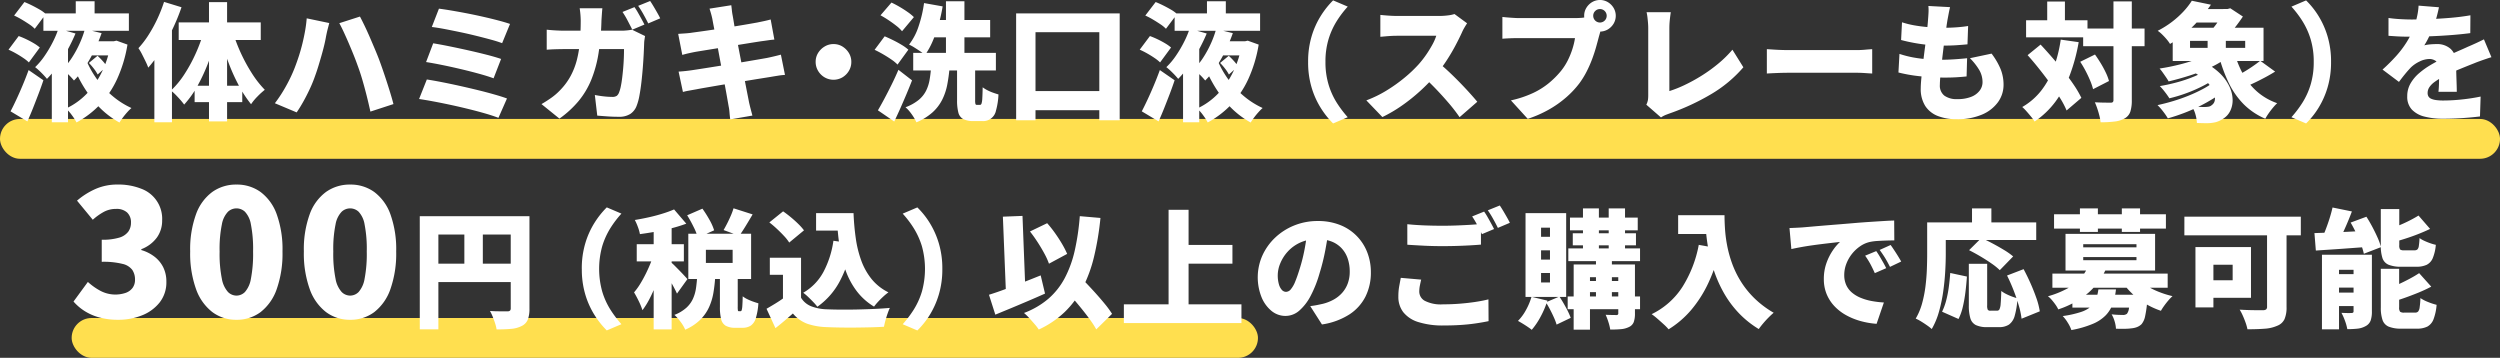
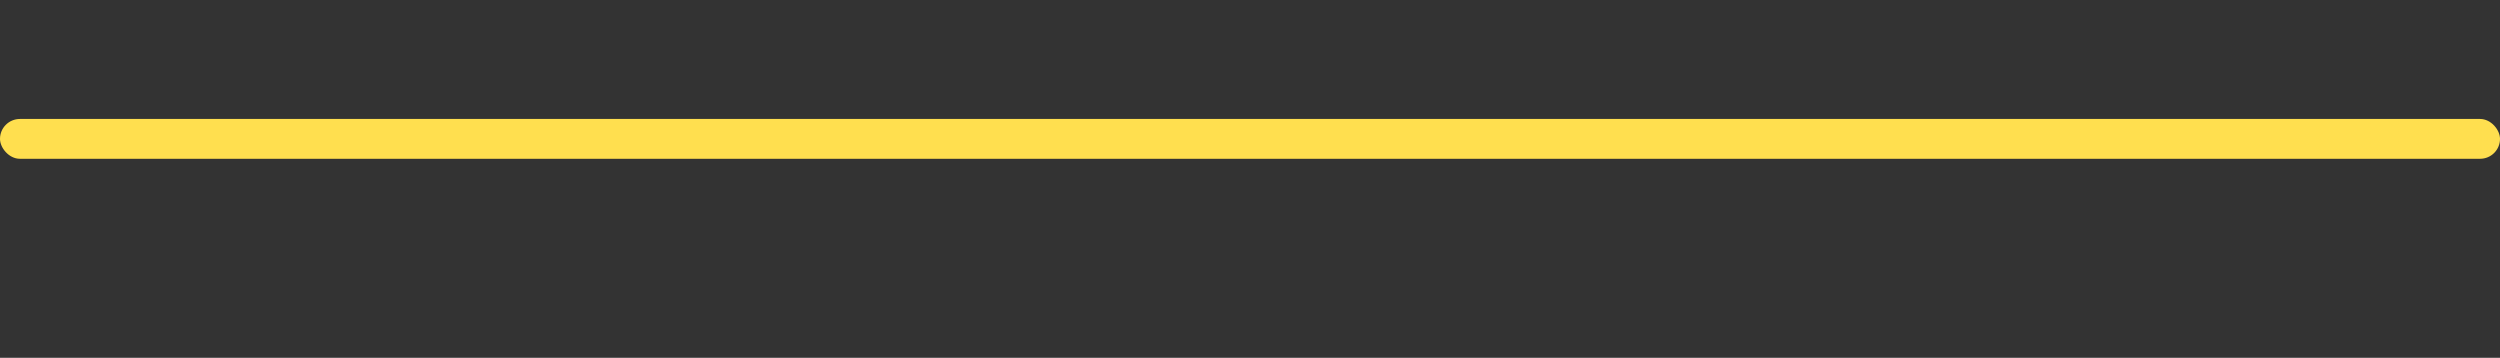
<svg xmlns="http://www.w3.org/2000/svg" width="628" height="89.884">
  <rect width="100%" height="100%" fill="#333333" stroke="none" />
  <rect width="628" height="10" fill="#ffdf4f" data-name="長方形 570" rx="5" transform="translate(0 29.884)" />
-   <rect width="298" height="10" fill="#ffdf4f" data-name="長方形 571" rx="5" transform="translate(18 79.884)" />
-   <path fill="#fff" d="m22.328 15.812 2.172-1.8a17 17 0 0 1 1.312 1.328 7.7 7.7 0 0 1 .992 1.328l-2.272 2.048a9.4 9.4 0 0 0-.944-1.456 15 15 0 0 0-1.26-1.448M10.9 3.36h21.476v4.384H10.9Zm11.328 7.008H28.6v3.552h-6.368ZM19.028.32h4.736v4.9h-4.732ZM14.676 7.2l4.292 1.212q-.832 1.984-1.968 4.08a42 42 0 0 1-2.448 3.984 24.3 24.3 0 0 1-2.752 3.336 20 20 0 0 0-1.408-1.536 16 16 0 0 0-1.568-1.408 17.8 17.8 0 0 0 2.416-2.88 30 30 0 0 0 2.032-3.44A24 24 0 0 0 14.68 7.2Zm6.656.1 4.192 1.024a41 41 0 0 1-1.792 4.3 36 36 0 0 1-2.352 4.16 20.8 20.8 0 0 1-2.8 3.44 17 17 0 0 0-1.376-1.488q-.864-.848-1.5-1.36a16 16 0 0 0 2.416-2.964 26.4 26.4 0 0 0 1.936-3.584 24.4 24.4 0 0 0 1.28-3.532Zm6.468 3.068h.768l.7-.16 2.752.992a34 34 0 0 1-2.576 8.592 23.8 23.8 0 0 1-4.32 6.464 23.5 23.5 0 0 1-5.9 4.5 14 14 0 0 0-1.184-1.844 10 10 0 0 0-1.472-1.648 17.4 17.4 0 0 0 5.216-3.712 21 21 0 0 0 3.84-5.536 25.7 25.7 0 0 0 2.176-6.88ZM3.544 3.904 6.136.512q.9.352 1.92.864t1.952 1.056a8.3 8.3 0 0 1 1.5 1.088l-2.78 3.712a8.2 8.2 0 0 0-1.392-1.136q-.88-.592-1.872-1.184a19 19 0 0 0-1.92-1.008M2.136 12.48l2.56-3.424a21 21 0 0 1 1.9.8q1.008.48 1.92 1.024a10 10 0 0 1 1.488 1.056L7.252 15.68a10 10 0 0 0-1.376-1.1q-.864-.592-1.856-1.152a20 20 0 0 0-1.884-.948m.512 15.488q.672-1.28 1.456-2.96t1.584-3.584q.8-1.9 1.5-3.824l3.712 2.56q-.576 1.728-1.248 3.488T8.3 27.136q-.688 1.728-1.424 3.36ZM21.72 15.232a24 24 0 0 0 2.72 4.78 23.2 23.2 0 0 0 3.86 4.132 20.6 20.6 0 0 0 4.72 2.992 12 12 0 0 0-1.06 1.056q-.576.64-1.088 1.328t-.864 1.264a22.3 22.3 0 0 1-6.928-6 34 34 0 0 1-4.784-8.5Zm-8.7-1.056 3.964-3.964.1.064V30.72h-4.068ZM41.212.476l4.384 1.344a51 51 0 0 1-2.256 5.5 56 56 0 0 1-2.88 5.3 30.7 30.7 0 0 1-3.22 4.372 14 14 0 0 0-.64-1.5q-.448-.928-.928-1.872a12 12 0 0 0-.9-1.52 23 23 0 0 0 2.512-3.28A35 35 0 0 0 39.5 4.8 37 37 0 0 0 41.208.48ZM38.78 9.66l4.416-4.416V30.72h-4.42ZM52.5.544h4.544v29.952H52.5Zm-7.612 5.088H65.5v4.416H44.888Zm4 15.9h11.968v4.128H48.888ZM58.52 8.16a42.7 42.7 0 0 0 4.816 10.352 25.6 25.6 0 0 0 3.184 4.048 18 18 0 0 0-1.82 1.652 13 13 0 0 0-1.632 1.968 30 30 0 0 1-3.136-4.816 48 48 0 0 1-2.64-5.92q-1.168-3.152-2.032-6.352Zm-7.3-.384 3.328.9a65 65 0 0 1-2.08 6.656 45.5 45.5 0 0 1-2.768 6.08 24.8 24.8 0 0 1-3.44 4.864 15 15 0 0 0-.976-1.216q-.592-.672-1.216-1.3a11 11 0 0 0-1.136-1.008 22 22 0 0 0 3.408-4.128 38.4 38.4 0 0 0 2.848-5.248 39 39 0 0 0 2.036-5.6Zm22.848 9.152q.544-1.408 1.024-2.9t.864-3.056q.384-1.568.672-3.168t.416-3.2l5.664 1.184q-.128.512-.32 1.232t-.336 1.392-.208 1.056q-.16.9-.448 2.08t-.656 2.464q-.368 1.28-.752 2.544t-.768 2.32a34 34 0 0 1-1.34 3.336q-.8 1.728-1.68 3.3t-1.68 2.72l-5.472-2.3a34.6 34.6 0 0 0 2.852-4.396 37 37 0 0 0 2.172-4.608Zm15.808-.352q-.448-1.28-1.04-2.752t-1.232-2.96-1.248-2.8-1.12-2.24L90.42 4.16q.512.96 1.168 2.32T92.9 9.36t1.264 2.96 1.024 2.528q.384 1.024.88 2.448t1.008 2.992.976 3.088.784 2.768l-5.792 1.888q-.448-2.048-.944-4.016t-1.04-3.84q-.54-1.872-1.18-3.6Zm20.384-14.4q1.28.16 3.088.464t3.872.7q2.064.4 4.112.864t3.808.928 2.976.88l-1.984 4.832q-1.088-.416-2.784-.88t-3.7-.96q-2-.5-4.048-.928t-3.9-.784q-1.856-.352-3.232-.512Zm-1.44 8.7q1.76.288 4.048.752t4.72 1.008 4.608 1.1 3.68 1.072l-1.888 4.864q-1.376-.512-3.488-1.1t-4.524-1.16q-2.416-.576-4.768-1.056t-4.176-.768Zm-1.6 9.088q1.664.256 3.792.672t4.432.928q2.3.512 4.528 1.056t4.148 1.092q1.92.544 3.232 1.024l-2.144 4.864q-1.312-.512-3.232-1.072t-4.176-1.116q-2.256-.56-4.56-1.056t-4.368-.88-3.6-.608Zm52.16-18.176a15 15 0 0 1 .88 1.392q.464.816.9 1.616t.72 1.376l-3.04 1.28q-.512-.992-1.168-2.256a21 21 0 0 0-1.3-2.192Zm3.936-1.536q.416.608.9 1.424t.928 1.6q.448.784.7 1.328l-3.008 1.28q-.48-.992-1.184-2.256a23 23 0 0 0-1.344-2.16Zm-12 1.824q-.064.576-.128 1.5t-.1 1.5a61 61 0 0 1-.752 8.4 30.5 30.5 0 0 1-1.836 6.636 20.6 20.6 0 0 1-3.184 5.3 25.4 25.4 0 0 1-4.784 4.384l-4.512-3.648q1.12-.64 2.384-1.52a15 15 0 0 0 2.352-2.032 16 16 0 0 0 2.608-3.552 18 18 0 0 0 1.552-4.016 28 28 0 0 0 .752-4.576q.208-2.448.208-5.264 0-.352-.032-.944t-.1-1.184q-.064-.592-.128-.976Zm10.72 6.976q-.064.384-.144.944a7 7 0 0 0-.08.816q-.032 1.088-.112 2.7t-.224 3.456q-.144 1.84-.352 3.664t-.5 3.376a13.5 13.5 0 0 1-.7 2.576 4.2 4.2 0 0 1-1.584 2.032 5.13 5.13 0 0 1-2.9.72q-1.472 0-2.88-.1t-2.528-.192l-.608-5.184q1.12.224 2.288.352a19 19 0 0 0 2.064.128 1.9 1.9 0 0 0 1.184-.288 2.04 2.04 0 0 0 .576-.9 8.6 8.6 0 0 0 .416-1.472q.192-.928.336-2.1t.256-2.448q.112-1.28.16-2.512t.048-2.288h-14.904q-.736 0-2.064.032t-2.448.128V7.456q1.12.128 2.368.192t2.144.064h14.24q.608 0 1.3-.064t1.36-.192Zm16.9-4.32q-.16-.736-.336-1.344t-.368-1.216l5.468-.86q.064.48.144 1.248a14 14 0 0 0 .208 1.376q.1.544.3 1.776t.528 2.944q.32 1.712.7 3.68t.768 3.984l.736 3.856q.352 1.84.64 3.3.288 1.456.448 2.288.16.7.384 1.568t.448 1.7l-5.568.96q-.128-.928-.192-1.792a11 11 0 0 0-.224-1.568l-.368-2.112q-.24-1.376-.576-3.168t-.72-3.776-.752-3.984-.7-3.76q-.336-1.76-.592-3.088t-.376-2.008Zm-8.576 3.78q.832-.064 1.616-.112t1.52-.144q.672-.1 1.952-.272t2.928-.416q1.648-.24 3.424-.512t3.44-.544 2.96-.5 2-.352q.8-.16 1.76-.368t1.632-.4l.928 5.056q-.608.032-1.584.176t-1.744.24q-.864.128-2.272.352l-3.1.5q-1.7.272-3.456.56t-3.344.544l-2.768.448q-1.184.192-1.728.288-.8.16-1.52.32t-1.616.416Zm.1 9.472q.672-.032 1.728-.144t1.856-.24q.864-.128 2.3-.352t3.232-.512l3.7-.592q1.9-.3 3.7-.608t3.28-.56q1.488-.256 2.384-.416.928-.192 1.872-.416t1.648-.416l1.024 5.088a16 16 0 0 0-1.712.192q-1.008.16-1.936.32-.992.16-2.512.4t-3.344.544q-1.824.3-3.728.608t-3.664.608l-3.152.544q-1.392.24-2.192.4-1.088.192-1.968.352a14 14 0 0 0-1.424.32Zm38.912-6.912a4.2 4.2 0 0 1 2.24.608 4.9 4.9 0 0 1 1.616 1.616 4.2 4.2 0 0 1 .624 2.256 4.3 4.3 0 0 1-.608 2.24 4.64 4.64 0 0 1-1.616 1.632 4.46 4.46 0 0 1-4.5 0 4.6 4.6 0 0 1-1.628-1.632 4.3 4.3 0 0 1-.608-2.24 4.2 4.2 0 0 1 .608-2.24 4.8 4.8 0 0 1 1.632-1.616 4.2 4.2 0 0 1 2.236-.624ZM229.4 13.28h20.768v4.416H229.4Zm3.744-8.256h15.584v4.352h-15.584Zm4.48-4.7h4.64v15.26h-4.64Zm-5.5.448 4.672.832a40 40 0 0 1-1.04 4.608 34 34 0 0 1-1.5 4.208 19 19 0 0 1-1.872 3.376 13 13 0 0 0-1.184-.88q-.736-.5-1.5-.976a11 11 0 0 0-1.344-.736 15 15 0 0 0 2.4-4.608A31.3 31.3 0 0 0 232.12.768Zm8.288 15.456h4.544v8.9a3.7 3.7 0 0 0 .08 1.008.35.35 0 0 0 .368.208h.768q.256 0 .384-.32a5 5 0 0 0 .192-1.264q.064-.944.1-2.832a7.5 7.5 0 0 0 1.152.72 11 11 0 0 0 1.472.64q.768.272 1.344.432a17.5 17.5 0 0 1-.624 4.048 3.27 3.27 0 0 1-3.536 2.64h-2.112a5.45 5.45 0 0 1-2.592-.5 2.56 2.56 0 0 1-1.216-1.648 12 12 0 0 1-.32-3.1Zm-6.528.864h4.64a41 41 0 0 1-.576 4.192 14.6 14.6 0 0 1-1.248 3.728 11 11 0 0 1-2.416 3.184 14.2 14.2 0 0 1-4.08 2.528 11 11 0 0 0-.7-1.3 14 14 0 0 0-.992-1.392 7.4 7.4 0 0 0-1.056-1.088 11.6 11.6 0 0 0 3.312-1.84 7.2 7.2 0 0 0 1.856-2.3 10 10 0 0 0 .88-2.7q.248-1.448.376-3.016Zm-12.7-13.248 2.752-3.2q.96.448 2.032 1.072t2.032 1.3a12 12 0 0 1 1.568 1.28l-2.976 3.552a8.8 8.8 0 0 0-1.424-1.36q-.912-.72-1.968-1.424t-2.024-1.224Zm-1.484 8.668 2.528-3.392q.992.416 2.128.976t2.16 1.184a11.3 11.3 0 0 1 1.664 1.2l-2.72 3.744a10 10 0 0 0-1.552-1.28q-.976-.672-2.08-1.312t-2.128-1.12m.832 15.2q.736-1.248 1.616-2.9t1.808-3.52q.928-1.872 1.728-3.76l3.424 2.656q-.672 1.728-1.408 3.472t-1.5 3.472q-.768 1.728-1.568 3.392Zm34.72-24.352h26.016v26.852h-5.12V8.096H260.12v22.116h-4.864Zm2.368 19.52h21.632v4.8h-21.628Zm48.868-7.068 2.176-1.792a17 17 0 0 1 1.312 1.328 7.7 7.7 0 0 1 .992 1.328L308.7 18.72a9.4 9.4 0 0 0-.944-1.456 15 15 0 0 0-1.268-1.452M295.064 3.36h21.472v4.384h-21.472Zm11.328 7.008h6.368v3.552h-6.368ZM303.192.32h4.736v4.9h-4.736ZM298.84 7.2l4.288 1.216q-.832 1.984-1.968 4.08a42 42 0 0 1-2.448 3.984 24.3 24.3 0 0 1-2.752 3.332 20 20 0 0 0-1.408-1.536 16 16 0 0 0-1.568-1.408 17.8 17.8 0 0 0 2.416-2.88 30 30 0 0 0 2.032-3.44A24 24 0 0 0 298.84 7.2m6.656.1 4.192 1.024a41 41 0 0 1-1.792 4.3 36 36 0 0 1-2.352 4.16 20.8 20.8 0 0 1-2.8 3.44 17 17 0 0 0-1.376-1.488q-.864-.848-1.5-1.36a16 16 0 0 0 2.416-2.96 26.4 26.4 0 0 0 1.936-3.584 24.4 24.4 0 0 0 1.28-3.536Zm6.464 3.072h.768l.7-.16 2.752.992a34 34 0 0 1-2.576 8.592 23.8 23.8 0 0 1-4.32 6.464 23.5 23.5 0 0 1-5.9 4.5 14 14 0 0 0-1.184-1.848 10 10 0 0 0-1.472-1.648 17.4 17.4 0 0 0 5.216-3.712 21 21 0 0 0 3.84-5.536 25.7 25.7 0 0 0 2.176-6.88ZM287.7 3.904l2.6-3.392q.9.352 1.92.864t1.952 1.056a8.3 8.3 0 0 1 1.5 1.088l-2.784 3.712a8.2 8.2 0 0 0-1.392-1.136q-.88-.592-1.872-1.184a19 19 0 0 0-1.924-1.008m-1.4 8.576 2.56-3.424a21 21 0 0 1 1.9.8q1.008.48 1.92 1.024a10 10 0 0 1 1.488 1.056l-2.752 3.744a10 10 0 0 0-1.376-1.1q-.864-.592-1.856-1.152a20 20 0 0 0-1.884-.948m.512 15.488q.672-1.28 1.456-2.96t1.584-3.584q.8-1.9 1.5-3.824l3.712 2.56q-.576 1.728-1.248 3.488t-1.36 3.488-1.424 3.36Zm19.068-12.736a24 24 0 0 0 2.72 4.78 23.2 23.2 0 0 0 3.856 4.128 20.6 20.6 0 0 0 4.72 2.992 12 12 0 0 0-1.056 1.056q-.576.64-1.088 1.328t-.864 1.264a22.3 22.3 0 0 1-6.928-6 34 34 0 0 1-4.784-8.5Zm-8.7-1.056 3.968-3.968.1.064V30.72h-4.064Zm31.42 1.376a22 22 0 0 1 .9-6.5 20.8 20.8 0 0 1 2.336-5.152 21.8 21.8 0 0 1 3.04-3.808l3.68 1.568a25.6 25.6 0 0 0-2.752 3.616 19 19 0 0 0-2.064 4.544 19.3 19.3 0 0 0-.784 5.728 19.4 19.4 0 0 0 .784 5.712 18.5 18.5 0 0 0 2.06 4.552 27.7 27.7 0 0 0 2.752 3.632l-3.68 1.568a21.8 21.8 0 0 1-3.04-3.808 20.8 20.8 0 0 1-2.336-5.152 22 22 0 0 1-.896-6.5m39.936-9.7q-.224.32-.64 1.024a11 11 0 0 0-.672 1.312q-.672 1.472-1.648 3.312t-2.208 3.728a36 36 0 0 1-2.64 3.552 48 48 0 0 1-3.984 4.08 45 45 0 0 1-4.608 3.68 35.5 35.5 0 0 1-4.88 2.864l-4.032-4.192a29 29 0 0 0 5.056-2.464 38.4 38.4 0 0 0 4.544-3.232 33 33 0 0 0 3.488-3.3 25 25 0 0 0 1.936-2.464 29 29 0 0 0 1.552-2.512 12.7 12.7 0 0 0 .992-2.256h-9.952q-.7 0-1.488.048t-1.472.112q-.688.064-1.136.1v-5.5q.576.064 1.36.128t1.536.1q.752.032 1.2.032h10.688a16.5 16.5 0 0 0 2.256-.144 8.6 8.6 0 0 0 1.584-.336Zm-7.392 9.728q1.216.96 2.624 2.272t2.8 2.736 2.576 2.736 1.952 2.24l-4.448 3.872a42 42 0 0 0-2.672-3.472q-1.488-1.744-3.136-3.472t-3.376-3.3Zm39.072-11.616a1.693 1.693 0 1 0 .5-1.2 1.64 1.64 0 0 0-.5 1.204Zm-2.272 0a3.75 3.75 0 0 1 .544-1.984 4.2 4.2 0 0 1 1.44-1.44 3.89 3.89 0 0 1 3.968 0 4.2 4.2 0 0 1 1.44 1.44 3.89 3.89 0 0 1 0 3.968 4.2 4.2 0 0 1-1.44 1.44 3.89 3.89 0 0 1-3.968 0 4.2 4.2 0 0 1-1.44-1.44 3.75 3.75 0 0 1-.544-1.98Zm4.512 2.752a7 7 0 0 0-.464 1.264q-.208.752-.368 1.3-.288 1.12-.688 2.544t-.976 2.976a30 30 0 0 1-1.36 3.1 21.5 21.5 0 0 1-1.808 2.96 23.6 23.6 0 0 1-3.408 3.632A26.3 26.3 0 0 1 389 27.568a29.4 29.4 0 0 1-5.232 2.288l-4.224-4.64a26.6 26.6 0 0 0 5.568-1.856 19 19 0 0 0 4.032-2.544 22.5 22.5 0 0 0 2.976-2.992 15 15 0 0 0 1.728-2.7A20 20 0 0 0 395 12.272a18 18 0 0 0 .64-2.7h-14.08q-1.184 0-2.352.048t-1.808.112V4.256q.512.064 1.28.128t1.568.112 1.312.048h14.112q.544 0 1.376-.048a8 8 0 0 0 1.568-.24Zm11.1 19.584a4.3 4.3 0 0 0 .416-1.248 9 9 0 0 0 .064-1.12V7.104q0-.7-.064-1.44t-.144-1.408a10 10 0 0 0-.208-1.184h6.08q-.16 1.088-.256 2.032a20 20 0 0 0-.1 2V22.88a29.5 29.5 0 0 0 3.856-1.536 42 42 0 0 0 4.272-2.352 38 38 0 0 0 4.16-3.008 28.3 28.3 0 0 0 3.552-3.5l2.752 4.416a32.3 32.3 0 0 1-8.2 6.812 57.7 57.7 0 0 1-10.288 4.768q-.352.128-.944.352a6.4 6.4 0 0 0-1.264.672Zm30.276-13.948q.64.032 1.648.1t2.064.1 1.824.032h16.992q1.088 0 2.16-.1t1.776-.128v6.112q-.608-.032-1.776-.112t-2.16-.08h-16.992q-1.376 0-2.96.064t-2.576.128Zm46.016-10.56q-.224.992-.368 1.76t-.272 1.44q-.1.576-.272 1.776t-.4 2.784q-.224 1.584-.432 3.312t-.4 3.376-.3 2.992-.112 2.112a3.19 3.19 0 0 0 1.12 2.672 5.2 5.2 0 0 0 3.264.88 9.1 9.1 0 0 0 3.536-.592 4.83 4.83 0 0 0 2.1-1.568 3.5 3.5 0 0 0 .7-2.1 6.04 6.04 0 0 0-.848-3.088 14.6 14.6 0 0 0-2.32-2.928l5.44-1.152a17.6 17.6 0 0 1 2.288 3.936 10.5 10.5 0 0 1 .72 3.872 7.4 7.4 0 0 1-1.408 4.4 9.5 9.5 0 0 1-4.032 3.12 15.7 15.7 0 0 1-6.336 1.152 12.7 12.7 0 0 1-4.752-.816 6.6 6.6 0 0 1-3.152-2.528 7.96 7.96 0 0 1-1.12-4.432q0-.96.16-2.608t.4-3.648.512-4.08.48-3.952.3-3.216q.1-1.28.112-1.92a10 10 0 0 0-.048-1.248ZM477.784 5.6a22 22 0 0 0 3.184.784q1.744.3 3.6.448t3.584.144q1.888 0 3.52-.128t2.72-.32l-.16 4.608q-1.376.128-2.784.224t-3.456.1q-1.728 0-3.552-.176t-3.584-.5q-1.76-.32-3.3-.736Zm-.64 7.936a25.4 25.4 0 0 0 3.648.928 33 33 0 0 0 3.6.432q1.776.112 3.472.112 1.376 0 3.088-.112t3.184-.272l-.128 4.576q-1.184.128-2.528.208t-2.784.08a58 58 0 0 1-6.576-.352 37.5 37.5 0 0 1-5.232-.928Zm46.144-6.368h15.424v4.444h-15.424Zm-14.336-2.08h15.424v4.288h-15.424ZM530.9.352h4.608V25.12a9.3 9.3 0 0 1-.368 2.928 3.07 3.07 0 0 1-1.392 1.68 6.6 6.6 0 0 1-2.56.8 29 29 0 0 1-3.52.192 11 11 0 0 0-.288-1.6q-.224-.9-.528-1.808a17 17 0 0 0-.624-1.616q1.248.064 2.384.08t1.552.016a.87.87 0 0 0 .576-.144.75.75 0 0 0 .16-.56Zm-8.352 15.168 3.712-1.824q.736 1.024 1.456 2.208a25 25 0 0 1 1.264 2.336 12.6 12.6 0 0 1 .8 2.112l-4 2.048a15 15 0 0 0-.72-2.128q-.5-1.2-1.152-2.448a26 26 0 0 0-1.356-2.304Zm-13.216-1.664 3.264-2.656q1.408 1.5 2.912 3.232t2.928 3.5q1.428 1.78 2.564 3.48a26 26 0 0 1 1.84 3.168l-3.712 3.168a22 22 0 0 0-1.7-3.216q-1.088-1.744-2.432-3.6t-2.8-3.68q-1.452-1.828-2.86-3.396ZM514.26.384h4.448v7.36h-4.448Zm3.392 9.568 4.512.64a45 45 0 0 1-2.24 8.3 27.5 27.5 0 0 1-3.616 6.672 21.4 21.4 0 0 1-5.216 4.96 10.5 10.5 0 0 0-.848-1.168q-.56-.688-1.168-1.376a12 12 0 0 0-1.088-1.1 16.5 16.5 0 0 0 4.752-4.1 21 21 0 0 0 3.136-5.7 35.3 35.3 0 0 0 1.78-7.128Zm32.736 7.84 3.072-2.24a15.8 15.8 0 0 1 4.208 2.9 11.3 11.3 0 0 1 2.384 3.328 8.2 8.2 0 0 1 .784 3.28 6.1 6.1 0 0 1-.608 2.816 4.7 4.7 0 0 1-1.776 1.952 6.5 6.5 0 0 1-1.856.864 9.7 9.7 0 0 1-2.144.256q-.608 0-1.264-.016t-1.328-.048a9.2 9.2 0 0 0-.352-2.1 6.9 6.9 0 0 0-.928-2.064q.832.1 1.664.128t1.44.032a7 7 0 0 0 1.072-.08 1.6 1.6 0 0 0 .848-.4 1.82 1.82 0 0 0 .768-1.312 3.94 3.94 0 0 0-.352-2.16 8 8 0 0 0-1.872-2.56 15.8 15.8 0 0 0-3.756-2.576Zm3.68-.128 3.04 1.5a19.4 19.4 0 0 1-3.472 2.288 36 36 0 0 1-4.272 1.9 37 37 0 0 1-4.416 1.344 19 19 0 0 0-1.12-1.584 16 16 0 0 0-1.28-1.488q2.112-.352 4.3-.944a34 34 0 0 0 4.1-1.376 15.8 15.8 0 0 0 3.124-1.64Zm2.048 2.912 3.232 1.7a24.4 24.4 0 0 1-3.12 2.32 42 42 0 0 1-3.7 2.08 43 43 0 0 1-3.984 1.744q-2.032.768-3.984 1.312a15 15 0 0 0-1.184-1.728 14 14 0 0 0-1.408-1.6q1.952-.416 3.968-1.024t3.9-1.376a37 37 0 0 0 3.5-1.632 18 18 0 0 0 2.784-1.796ZM551 2.272h9.376v3.392H551Zm5.184 10.432 3.424 1.6a21 21 0 0 1-4.288 2.608 44 44 0 0 1-5.232 2.048q-2.736.88-5.328 1.488a12 12 0 0 0-.64-1.024q-.416-.608-.848-1.216a10 10 0 0 0-.784-.992 52 52 0 0 0 5.136-1.04 41 41 0 0 0 4.832-1.536 17 17 0 0 0 3.728-1.936m5.184.768a23.4 23.4 0 0 0 2.192 5.328 16.3 16.3 0 0 0 3.488 4.272 15.3 15.3 0 0 0 4.976 2.848 13 13 0 0 0-1.056 1.136q-.576.688-1.088 1.424a13 13 0 0 0-.832 1.344 17.2 17.2 0 0 1-5.392-3.6 19.7 19.7 0 0 1-3.712-5.232 36.5 36.5 0 0 1-2.48-6.688Zm6.4 1.792 3.744 2.72q-1.184.736-2.464 1.424t-2.512 1.28-2.288 1.04l-2.944-2.4q1.024-.48 2.208-1.168t2.3-1.456q1.124-.768 1.956-1.44m-17.632-4.992v1.76h13.856v-1.76Zm-4.352-3.3H568.6v8.352h-22.816Zm4.8-6.784 4.8.992A37.4 37.4 0 0 1 551 6.48a30.8 30.8 0 0 1-5.888 4.56 8.6 8.6 0 0 0-.864-1.184q-.544-.64-1.136-1.216a6.8 6.8 0 0 0-1.1-.9 24 24 0 0 0 3.68-2.32 23 23 0 0 0 2.864-2.608 18 18 0 0 0 2.028-2.62Zm3.968 8.608h4.576v5.344h-4.576Zm3.936-6.528h1.056l.7-.192 3.168 2.08q-.608.928-1.44 2.032t-1.728 2.128q-.9 1.024-1.7 1.792-.64-.512-1.616-1.152T555.216 7.9a17 17 0 0 0 1.3-1.552 21 21 0 0 0 1.184-1.76 12 12 0 0 0 .784-1.488Zm27.072 13.284a22 22 0 0 1-.9 6.5 21.2 21.2 0 0 1-2.32 5.152 20.5 20.5 0 0 1-3.056 3.808l-3.68-1.568a27.7 27.7 0 0 0 2.756-3.632 18.5 18.5 0 0 0 2.064-4.544 19.4 19.4 0 0 0 .784-5.712 19.3 19.3 0 0 0-.784-5.728 18.8 18.8 0 0 0-2.064-4.544 25.6 25.6 0 0 0-2.752-3.616L579.288.1a20.5 20.5 0 0 1 3.056 3.808 21.2 21.2 0 0 1 2.32 5.152 22 22 0 0 1 .896 6.492m27.1-13.728q-.16.864-.528 2.272a29 29 0 0 1-1.072 3.2q-.448 1.024-.992 2.144a18 18 0 0 1-1.088 1.952 6 6 0 0 1 .9-.176q.576-.08 1.2-.112t1.072-.032a5.03 5.03 0 0 1 3.456 1.216 4.57 4.57 0 0 1 1.376 3.616q0 .672.016 1.584t.048 1.9l.064 1.952q.032.96.032 1.728h-4.608q.064-.512.1-1.184t.048-1.44l.032-1.5q.016-.732.016-1.408a2.5 2.5 0 0 0-.784-2.16 2.8 2.8 0 0 0-1.648-.56 5.74 5.74 0 0 0-2.544.656 8.1 8.1 0 0 0-2.16 1.488q-.7.736-1.424 1.616t-1.552 2l-4.128-3.1a45 45 0 0 0 3.44-3.424 25 25 0 0 0 2.64-3.5 21 21 0 0 0 1.856-3.792 23 23 0 0 0 .752-2.672 16.4 16.4 0 0 0 .368-2.672Zm-12.668 2.688q1.216.192 2.848.288t2.912.1q2.08 0 4.624-.1t5.184-.32q2.64-.224 5.008-.64l-.032 4.48q-1.7.224-3.712.4t-4.1.288q-2.08.112-3.952.16t-3.28.048q-.64 0-1.6-.016t-1.984-.08-1.92-.128Zm25.856 9.856q-.544.16-1.344.432t-1.6.56-1.408.544q-1.472.576-3.5 1.408t-4.24 1.952a15 15 0 0 0-2.24 1.36 5.2 5.2 0 0 0-1.28 1.312 2.6 2.6 0 0 0-.416 1.424 1.67 1.67 0 0 0 .208.864 1.5 1.5 0 0 0 .672.576 4.3 4.3 0 0 0 1.232.336 13.4 13.4 0 0 0 1.888.112 44 44 0 0 0 4.672-.272 46 46 0 0 0 4.64-.72l-.16 4.992q-.96.128-2.544.272t-3.344.224-3.36.08a18.6 18.6 0 0 1-4.656-.528 6.56 6.56 0 0 1-3.2-1.76 4.66 4.66 0 0 1-1.168-3.344 6.35 6.35 0 0 1 .816-3.216 9.9 9.9 0 0 1 2.128-2.56 19.7 19.7 0 0 1 2.848-2.048q1.536-.912 2.976-1.616 1.472-.768 2.56-1.264t2.016-.9q.928-.4 1.824-.816 1.056-.448 2.064-.912t2.032-.976ZM29.69 80.328a17.8 17.8 0 0 1-4.69-.572 13.6 13.6 0 0 1-3.718-1.606 12.8 12.8 0 0 1-2.816-2.4l3.608-4.928a15.4 15.4 0 0 0 3.212 2.266 8.06 8.06 0 0 0 6.27.484A3.7 3.7 0 0 0 33.3 72.32a3.4 3.4 0 0 0 .616-2.068 4.33 4.33 0 0 0-.66-2.42 4.22 4.22 0 0 0-2.464-1.54 19.8 19.8 0 0 0-5.236-.528V60.22a14.5 14.5 0 0 0 4.4-.528 4.34 4.34 0 0 0 2.266-1.5 3.8 3.8 0 0 0 .678-2.24 3.35 3.35 0 0 0-.968-2.574 3.92 3.92 0 0 0-2.772-.9 6.4 6.4 0 0 0-2.992.7 14.4 14.4 0 0 0-2.86 2.024l-3.96-4.8a18.8 18.8 0 0 1 4.776-2.99 13.6 13.6 0 0 1 5.39-1.056 15.6 15.6 0 0 1 5.918 1.034 8.04 8.04 0 0 1 5.3 7.986 7.25 7.25 0 0 1-1.32 4.29 8.6 8.6 0 0 1-3.912 2.93v.22a10 10 0 0 1 3.234 1.606 7.7 7.7 0 0 1 2.244 2.662 8 8 0 0 1 .814 3.7 8.13 8.13 0 0 1-1.672 5.17 10.55 10.55 0 0 1-4.42 3.252 15.8 15.8 0 0 1-6.01 1.122m29.7 0a9.9 9.9 0 0 1-6.05-1.936 12.53 12.53 0 0 1-4.092-5.764 26.5 26.5 0 0 1-1.474-9.46 25.8 25.8 0 0 1 1.474-9.372 11.97 11.97 0 0 1 4.092-5.584 10.23 10.23 0 0 1 6.05-1.848 10.1 10.1 0 0 1 6.072 1.87 12.05 12.05 0 0 1 4.048 5.588 25.9 25.9 0 0 1 1.452 9.35 26.8 26.8 0 0 1-1.452 9.46 12.46 12.46 0 0 1-4.048 5.764 9.88 9.88 0 0 1-6.072 1.932m0-6.072a3.02 3.02 0 0 0 2.134-.9 6.66 6.66 0 0 0 1.5-3.3 32.8 32.8 0 0 0 .55-6.886 31.8 31.8 0 0 0-.55-6.82 6.1 6.1 0 0 0-1.5-3.168 3.114 3.114 0 0 0-4.246 0 6.1 6.1 0 0 0-1.54 3.168 30.6 30.6 0 0 0-.572 6.82 31.5 31.5 0 0 0 .572 6.886 6.64 6.64 0 0 0 1.54 3.3 3.04 3.04 0 0 0 2.112.9m28.556 6.072a9.9 9.9 0 0 1-6.05-1.936 12.53 12.53 0 0 1-4.092-5.764 26.5 26.5 0 0 1-1.474-9.46 25.8 25.8 0 0 1 1.474-9.372 11.97 11.97 0 0 1 4.096-5.584 10.23 10.23 0 0 1 6.05-1.848 10.1 10.1 0 0 1 6.072 1.87 12.05 12.05 0 0 1 4.048 5.588 25.9 25.9 0 0 1 1.452 9.35 26.8 26.8 0 0 1-1.452 9.46 12.46 12.46 0 0 1-4.048 5.764 9.88 9.88 0 0 1-6.076 1.932m0-6.072a3.02 3.02 0 0 0 2.134-.9 6.66 6.66 0 0 0 1.5-3.3 32.8 32.8 0 0 0 .55-6.886 31.8 31.8 0 0 0-.55-6.82 6.1 6.1 0 0 0-1.5-3.168 3.114 3.114 0 0 0-4.246 0 6.1 6.1 0 0 0-1.54 3.168 30.6 30.6 0 0 0-.572 6.82 31.5 31.5 0 0 0 .572 6.886 6.64 6.64 0 0 0 1.54 3.3 3.04 3.04 0 0 0 2.112.9m17.5-19.952h25.12v4.608h-20.444V82.72h-4.672Zm22.848 0H133v23.2a7.6 7.6 0 0 1-.416 2.784 3.1 3.1 0 0 1-1.536 1.6 7 7 0 0 1-2.624.72q-1.536.144-3.68.144a9.4 9.4 0 0 0-.368-1.52q-.272-.848-.608-1.68a11.4 11.4 0 0 0-.688-1.44q.832.064 1.728.08t1.632.016h1.024a.94.94 0 0 0 .64-.176.77.77 0 0 0 .192-.592Zm-20.32 11.936H130.6v4.608h-22.622Zm8.672-9.376h4.64v11.68h-4.64Zm29.5 10.688a22 22 0 0 1 .9-6.5 20.8 20.8 0 0 1 2.336-5.152 21.8 21.8 0 0 1 3.04-3.808l3.68 1.568a25.6 25.6 0 0 0-2.752 3.616 19 19 0 0 0-2.064 4.544 21.26 21.26 0 0 0 0 11.44 18.5 18.5 0 0 0 2.064 4.544 27.7 27.7 0 0 0 2.752 3.632l-3.68 1.568a21.8 21.8 0 0 1-3.04-3.808 20.8 20.8 0 0 1-2.336-5.152 22 22 0 0 1-.892-6.492ZM172.61 54.08l3.84-1.664a30 30 0 0 1 1.744 2.752 13.4 13.4 0 0 1 1.2 2.688l-4.1 1.824a14.5 14.5 0 0 0-1.072-2.7 32 32 0 0 0-1.604-2.9Zm11.648-1.76 4.8 1.536q-.9 1.536-1.76 2.944t-1.6 2.432l-3.936-1.44q.448-.768.928-1.712t.9-1.92a17 17 0 0 0 .676-1.84Zm-9.12 16.928h4.544a39 39 0 0 1-.464 4.24 14.7 14.7 0 0 1-1.12 3.712 10.8 10.8 0 0 1-2.208 3.136 12.6 12.6 0 0 1-3.76 2.48 9.4 9.4 0 0 0-1.168-1.968 11 11 0 0 0-1.552-1.744 9.8 9.8 0 0 0 3-1.792 7 7 0 0 0 1.664-2.272 10 10 0 0 0 .768-2.7q.208-1.46.304-3.092Zm5.7-.544h4.48v8.32a5.5 5.5 0 0 0 .048.976.223.223 0 0 0 .24.176h.416q.192 0 .288-.256a4.8 4.8 0 0 0 .16-1.056q.064-.8.1-2.432a5.7 5.7 0 0 0 1.12.7 13 13 0 0 0 1.472.624q.768.272 1.344.432a16.3 16.3 0 0 1-.64 3.728 3.5 3.5 0 0 1-1.266 1.876 3.65 3.65 0 0 1-2.064.544h-1.792a4.8 4.8 0 0 1-2.448-.512 2.62 2.62 0 0 1-1.152-1.664 12.6 12.6 0 0 1-.3-3.1Zm-3.52-5.952v3.3h6.72v-3.3Zm-4.416-4.032h15.776v11.36h-15.772Zm-8.7-3.2h4.512v27.232H164.2Zm-4.256 5.824h11.84v4.32h-11.84Zm4.512 1.76 2.656 1.184q-.448 1.728-1.056 3.6T164.73 71.6a36 36 0 0 1-1.568 3.472 19.6 19.6 0 0 1-1.776 2.848 17 17 0 0 0-.944-2.3q-.624-1.28-1.168-2.176a16.4 16.4 0 0 0 1.6-2.224q.768-1.264 1.456-2.672t1.232-2.8q.544-1.396.896-2.644m4.864-10.5 3.072 3.584a38 38 0 0 1-3.712 1.152q-1.984.512-4.016.864t-3.92.608a10 10 0 0 0-.512-1.808 13 13 0 0 0-.768-1.744q1.76-.288 3.552-.688t3.424-.912a29 29 0 0 0 2.88-1.048Zm-.672 13.376a11 11 0 0 1 .864.8q.576.576 1.232 1.248t1.184 1.248.752.832l-2.624 3.648q-.288-.64-.7-1.424t-.9-1.632q-.48-.848-.944-1.616t-.848-1.312ZM205 53.536h6.784v4.384H205Zm4.608 0h4.8a62 62 0 0 0 .56 6.3 27.5 27.5 0 0 0 1.392 5.648 16.2 16.2 0 0 0 2.608 4.64 12.55 12.55 0 0 0 4.208 3.312 13 13 0 0 0-1.232 1.008q-.688.624-1.328 1.312a14 14 0 0 0-1.056 1.264 15.5 15.5 0 0 1-4.352-3.888 19.5 19.5 0 0 1-2.752-5.088 31.5 31.5 0 0 1-1.52-5.968 61 61 0 0 1-.656-6.528h-.672Zm-.256 6.944 4.8.672A32.2 32.2 0 0 1 211 70.56a18.36 18.36 0 0 1-5.68 6.5 11 11 0 0 0-.96-1.12q-.64-.672-1.344-1.344a11.4 11.4 0 0 0-1.248-1.056 13.24 13.24 0 0 0 5.088-5.248 23.7 23.7 0 0 0 2.498-7.812Zm-8.128 4.256V76.8h-4.544v-7.776h-3.3v-4.288Zm0 10.048a5.2 5.2 0 0 0 2.528 2.144 11.7 11.7 0 0 0 3.968.768q1.472.064 3.456.08t4.176-.032 4.32-.144 3.856-.256q-.256.544-.56 1.408t-.544 1.744-.368 1.584q-1.536.1-3.408.144t-3.84.064q-1.968.016-3.824-.016t-3.36-.1a16.6 16.6 0 0 1-4.848-.848 8.6 8.6 0 0 1-3.6-2.576q-.992.864-2.032 1.76t-2.352 1.92l-2.24-4.864q1.056-.608 2.208-1.312t2.208-1.472Zm-7.966-18.912 3.456-2.784q.928.64 1.936 1.472t1.888 1.7a14 14 0 0 1 1.424 1.6l-3.712 3.072a10.5 10.5 0 0 0-1.28-1.632q-.832-.9-1.808-1.808a24 24 0 0 0-1.904-1.62m43.456 11.68a22 22 0 0 1-.9 6.5 21.2 21.2 0 0 1-2.32 5.152 20.5 20.5 0 0 1-3.056 3.808l-3.68-1.568a27.7 27.7 0 0 0 2.752-3.632 18.5 18.5 0 0 0 2.064-4.544 21.26 21.26 0 0 0 0-11.44 19 19 0 0 0-2.064-4.544 25.6 25.6 0 0 0-2.752-3.616l3.68-1.568a20.5 20.5 0 0 1 3.056 3.808 21.2 21.2 0 0 1 2.32 5.152 22 22 0 0 1 .9 6.492m22.016-9.408 4.32-2.08a29 29 0 0 1 2 2.528q.976 1.376 1.76 2.72a23 23 0 0 1 1.264 2.464L263.5 66.24a17 17 0 0 0-1.152-2.544q-.768-1.424-1.712-2.88t-1.906-2.672m-10.3 15.9q1.664-.512 3.808-1.3t4.512-1.712q2.368-.928 4.672-1.856l1.088 4.576q-2.08.928-4.256 1.856t-4.276 1.804q-2.1.864-3.952 1.632Zm18.5-2.112 3.584-3.328q1.056 1.152 2.32 2.48t2.5 2.7q1.232 1.376 2.288 2.672a23 23 0 0 1 1.728 2.384l-3.968 3.9a23 23 0 0 0-1.6-2.48q-.992-1.36-2.16-2.8t-2.396-2.848q-1.216-1.428-2.304-2.676Zm4.32-17.632 5.184.448a72 72 0 0 1-1.616 9.76 34.6 34.6 0 0 1-2.88 7.84 23.4 23.4 0 0 1-4.5 6.048 24 24 0 0 1-6.5 4.384 11.5 11.5 0 0 0-.992-1.3q-.672-.784-1.408-1.584a14 14 0 0 0-1.312-1.28 20.5 20.5 0 0 0 6.144-3.584 18.1 18.1 0 0 0 4.1-5.184 28 28 0 0 0 2.5-6.88 60 60 0 0 0 1.272-8.664Zm-19.328.128 4.928-.192.8 20.608-4.9.192Zm44.256 7.1h13.408v4.7H296.17Zm-13.864 14.92h29.536v4.7h-29.536Zm11.232-23.744h5.024v26.368h-5.024Zm40.224 5.024q-.352 2.432-.864 5.184a52 52 0 0 1-1.44 5.76 29 29 0 0 1-2.208 5.6 12.6 12.6 0 0 1-2.864 3.744 5.25 5.25 0 0 1-3.472 1.344 5.5 5.5 0 0 1-3.568-1.3 8.7 8.7 0 0 1-2.5-3.52 13.5 13.5 0 0 1 .246-10.328 14.3 14.3 0 0 1 3.2-4.5 15.2 15.2 0 0 1 4.8-3.072 15.6 15.6 0 0 1 5.952-1.12 14.8 14.8 0 0 1 5.52.976 12 12 0 0 1 6.864 6.848 13.7 13.7 0 0 1 .928 5.072 13.44 13.44 0 0 1-1.344 6.064 11.56 11.56 0 0 1-4.064 4.512 17.6 17.6 0 0 1-6.88 2.512l-2.944-4.608q1.024-.128 1.728-.272t1.408-.3a11 11 0 0 0 2.784-1.088 8.1 8.1 0 0 0 2.144-1.728 7.3 7.3 0 0 0 1.376-2.352 8.5 8.5 0 0 0 .48-2.9 10.1 10.1 0 0 0-.528-3.36 7.1 7.1 0 0 0-1.568-2.592 6.85 6.85 0 0 0-2.544-1.664 9.6 9.6 0 0 0-3.456-.576 10.2 10.2 0 0 0-4.368.88 9.6 9.6 0 0 0-3.12 2.272 10 10 0 0 0-1.872 2.96 7.9 7.9 0 0 0-.624 2.912 8 8 0 0 0 .288 2.32 3.5 3.5 0 0 0 .752 1.424 1.42 1.42 0 0 0 1.04.48 1.6 1.6 0 0 0 1.2-.64 7 7 0 0 0 1.088-1.9q.528-1.264 1.1-3.12a42 42 0 0 0 1.248-4.912 51 51 0 0 0 .736-5.168Zm19.744-1.408q1.792.192 4.032.288t4.832.1q1.6 0 3.344-.064t3.392-.16q1.648-.1 2.9-.224v5.184q-1.12.1-2.784.192t-3.456.144q-1.792.048-3.36.048-2.56 0-4.736-.112t-4.16-.24ZM357 70.24q-.192.8-.336 1.536a8 8 0 0 0-.144 1.5 2.65 2.65 0 0 0 1.36 2.272 8.8 8.8 0 0 0 4.624.9q2.144 0 4.16-.16t3.856-.432 3.376-.656l.032 5.472q-1.536.32-3.3.576t-3.728.384q-1.968.128-4.208.128a20.2 20.2 0 0 1-6.432-.864 7.7 7.7 0 0 1-3.76-2.48 6.28 6.28 0 0 1-1.232-3.92 14.4 14.4 0 0 1 .224-2.656q.224-1.184.384-2.048Zm15.81-17.088a15 15 0 0 1 .88 1.392q.464.816.9 1.616t.72 1.376l-3.04 1.28q-.512-.992-1.168-2.256a21 21 0 0 0-1.3-2.192Zm3.936-1.536q.416.608.9 1.424t.928 1.6q.448.784.7 1.328l-3.008 1.28q-.48-.992-1.184-2.256a23 23 0 0 0-1.344-2.16Zm17.632 3.04H411.4v3.2h-17.022Zm-.416 7.744h18.016v3.2h-18.016Zm-.16 12.064h18.176v3.2H393.8Zm1.28-15.872h15.872v3.04h-15.872Zm2.56-6.24h4v11.52h-4Zm6.464 0h4.1v11.52h-4.1Zm-3.2 11.552h4v11.392h-4Zm5.6 2.528h4.194V78.72a6.3 6.3 0 0 1-.3 2.176 2.3 2.3 0 0 1-1.2 1.248 5.6 5.6 0 0 1-2.048.544q-1.152.1-2.656.1a13 13 0 0 0-.464-1.888 16 16 0 0 0-.688-1.824q.736.032 1.568.048t1.12.016a.41.41 0 0 0 .48-.48Zm-11.2 0H408.3v3.2h-8.9v13.18h-4.1Zm2.016 4.16H408.3v2.784h-10.978Zm-12.608 3.968 4 .96A23 23 0 0 1 387 79.552a18 18 0 0 1-2.224 3.3q-.384-.32-1.024-.752t-1.3-.832q-.656-.4-1.136-.656a12 12 0 0 0 2.016-2.752 16 16 0 0 0 1.382-3.3m3.616 1.376 3.392-1.44q.832 1.248 1.632 2.736a21 21 0 0 1 1.216 2.608l-3.552 1.7a14 14 0 0 0-.656-1.744q-.432-.976-.96-1.984t-1.072-1.876m-1.216-13.056v2.332h2.24V62.88Zm0 5.7v2.368h2.24v-2.372Zm0-11.392v2.3h2.24v-2.3Zm-3.9-3.648h10.208v21.052H383.21Zm38.336.512h9.088v4.736h-9.088Zm6.816 0h4.832q0 1.568.128 3.536a34 34 0 0 0 .544 4.144 29.6 29.6 0 0 0 1.232 4.448 24 24 0 0 0 2.176 4.48 22.8 22.8 0 0 0 3.392 4.224 24.3 24.3 0 0 0 4.88 3.68q-.512.416-1.248 1.152t-1.408 1.536-1.088 1.408a24.2 24.2 0 0 1-5.1-4.1 25.6 25.6 0 0 1-3.656-4.948 32 32 0 0 1-2.416-5.36 39 39 0 0 1-1.424-5.328 45 45 0 0 1-.672-4.9q-.176-2.28-.176-3.976Zm-1.632 7.456 5.344.96a43 43 0 0 1-2.9 8.528 30.4 30.4 0 0 1-4.3 6.8 23.8 23.8 0 0 1-5.728 4.928 12 12 0 0 0-1.2-1.232q-.784-.72-1.616-1.44a17 17 0 0 0-1.44-1.136 19.07 19.07 0 0 0 7.744-6.864 30.2 30.2 0 0 0 4.092-10.548Zm22.784-4.224q.96-.032 1.9-.08t1.392-.08l2.576-.224q1.456-.128 3.2-.272t3.728-.3q1.984-.16 4.192-.352 1.6-.128 3.312-.24t3.28-.208q1.568-.1 2.72-.128l.032 4.992q-.832 0-1.936.032t-2.208.1a13 13 0 0 0-2 .256 7 7 0 0 0-2.448 1.088 9.4 9.4 0 0 0-3.472 4.432 7.9 7.9 0 0 0-.512 2.8 6 6 0 0 0 .5 2.5 5.4 5.4 0 0 0 1.408 1.872 8.2 8.2 0 0 0 2.16 1.312 13.7 13.7 0 0 0 2.736.816 24 24 0 0 0 3.152.384l-1.83 5.36a20.6 20.6 0 0 1-4.112-.72 16.5 16.5 0 0 1-3.632-1.5 12 12 0 0 1-2.9-2.272 9.9 9.9 0 0 1-1.92-3.008 9.8 9.8 0 0 1-.688-3.728 11.8 11.8 0 0 1 .656-4.032 13.7 13.7 0 0 1 1.6-3.184 12 12 0 0 1 1.808-2.128l-1.952.224q-1.12.128-2.432.288t-2.672.352-2.688.432-2.48.5Zm21.792 5.792q.416.576.88 1.36t.9 1.552q.432.768.72 1.376l-2.856 1.248q-.64-1.408-1.152-2.352a21 21 0 0 0-1.28-2.032Zm3.616-1.536q.416.576.912 1.328t.96 1.5q.464.752.784 1.328l-2.816 1.344q-.7-1.376-1.248-2.272t-1.344-1.984Zm19.644 4.732h4.608v10.432a2.36 2.36 0 0 0 .16 1.12.79.79 0 0 0 .672.224h1.664a.65.65 0 0 0 .592-.352 3.9 3.9 0 0 0 .3-1.424q.1-1.072.16-3.184a7 7 0 0 0 1.2.752 14 14 0 0 0 1.5.656q.784.288 1.36.448a19.8 19.8 0 0 1-.688 4.368 4.02 4.02 0 0 1-1.44 2.224 4.47 4.47 0 0 1-2.544.64h-2.904a6.46 6.46 0 0 1-2.864-.512 2.76 2.76 0 0 1-1.392-1.712 10.9 10.9 0 0 1-.384-3.216Zm-4.672 2.3 4.192.9q-.128 1.888-.368 3.856a34 34 0 0 1-.656 3.728 13.6 13.6 0 0 1-1.088 3.072l-4.128-1.824a15.6 15.6 0 0 0 1.024-2.8 27 27 0 0 0 .656-3.328q.24-1.776.37-3.6Zm4.736-5.728 3.1-3.072q1.28.576 2.784 1.376t2.9 1.648a18 18 0 0 1 2.288 1.616l-3.36 3.456a15.4 15.4 0 0 0-2.08-1.68q-1.312-.912-2.8-1.792t-2.832-1.548Zm9.536 6.368 4.16-1.6q.9 1.664 1.744 3.568t1.472 3.712a18.7 18.7 0 0 1 .848 3.312l-4.576 1.856a20 20 0 0 0-.7-3.312q-.544-1.872-1.312-3.84t-1.636-3.696m-8.8-16.864h4.864v6.048h-4.864Zm-9.088 3.52H511.5v4.416h-25.218Zm-2.176 0h4.672v7.968q0 2.016-.144 4.464t-.512 5.024a38 38 0 0 1-1.056 4.992 18.8 18.8 0 0 1-1.808 4.336 12 12 0 0 0-1.168-.912q-.752-.528-1.536-1.008a10 10 0 0 0-1.328-.7 15.6 15.6 0 0 0 1.6-3.808 30 30 0 0 0 .848-4.256q.272-2.176.352-4.272t.08-3.856Zm36.48 18.176h16.16v3.232h-16.16Zm-5.024-5.312h28.96v3.552h-28.96Zm8.928-1.7 4.48.672a18 18 0 0 1-4.384 5.856 22.9 22.9 0 0 1-7.552 4.16 7 7 0 0 0-.672-1.152 15 15 0 0 0-.96-1.232 5.7 5.7 0 0 0-.96-.912 23.2 23.2 0 0 0 4.88-1.952 12.5 12.5 0 0 0 3.248-2.512 11 11 0 0 0 1.92-2.92Zm12.448 2.88a10.7 10.7 0 0 0 2.272 1.856 19 19 0 0 0 3.056 1.536 24 24 0 0 0 3.472 1.088 10 10 0 0 0-1.04 1.072q-.56.656-1.056 1.344a13 13 0 0 0-.816 1.264 19.7 19.7 0 0 1-3.68-1.664 18.8 18.8 0 0 1-5.76-5.184Zm-1.824 4.128h4.386l-.016.544a7 7 0 0 1-.08.928 30 30 0 0 1-.544 3.9 4.56 4.56 0 0 1-.9 2.016 3.5 3.5 0 0 1-1.184.752 5.2 5.2 0 0 1-1.376.3 13 13 0 0 1-1.664.112q-1.024.016-2.208-.016a7.6 7.6 0 0 0-.336-1.856 7.5 7.5 0 0 0-.752-1.76q.864.1 1.648.128t1.2.032a1.6 1.6 0 0 0 .992-.288 2.76 2.76 0 0 0 .5-1.28 23 23 0 0 0 .336-3.04Zm-8-1.344h4.416a16.4 16.4 0 0 1-.784 3.584 8.15 8.15 0 0 1-1.728 2.864 9.8 9.8 0 0 1-3.264 2.192 25.6 25.6 0 0 1-5.424 1.576 8.6 8.6 0 0 0-.912-1.856 9.3 9.3 0 0 0-1.264-1.664 25.4 25.4 0 0 0 4.544-1.008 7.5 7.5 0 0 0 2.592-1.408 4.5 4.5 0 0 0 1.264-1.872 13 13 0 0 0 .56-2.4Zm-11.136-18.88h28.1v3.616h-28.1Zm6.5-1.472h4.512v5.92h-4.512Zm10.528 0h4.576v5.92H533Zm-9.7 12.224v.8h13.376v-.8Zm0-3.232v.8h13.376v-.8Zm-4.448-2.592h22.5v9.216h-22.5Zm50.624-3.072h4.9v21.44a7.4 7.4 0 0 1-.512 3.056 3.3 3.3 0 0 1-1.792 1.648 9.2 9.2 0 0 1-3.152.752q-1.84.144-4.368.144a11 11 0 0 0-.448-1.616q-.32-.912-.72-1.808a12 12 0 0 0-.784-1.5q1.088.064 2.288.1t2.176.032h1.36a1.33 1.33 0 0 0 .816-.192.86.86 0 0 0 .24-.7Zm-17.984 6.4h4.512v15.14h-4.51Zm1.92 0h12.032v12.74h-12.032V70.4h7.424v-3.9h-7.424Zm-4.7-7.648h29.248v4.7h-29.252Zm37.216-2.3 4.864.992q-.576 1.536-1.232 3.072t-1.3 2.88q-.64 1.344-1.216 2.4l-4.064-1.024a27 27 0 0 0 1.136-2.56q.56-1.44 1.04-2.944t.768-2.812Zm-4.544 6.432 4.01-.144q2.256-.08 4.736-.208t4.944-.224l-.03 4.032q-2.336.16-4.7.336t-4.56.32q-2.192.144-4.048.272Zm1.888 5.44h10.172v3.776h-5.888V82.72h-4.288Zm7.936 0h4.608v14.24a6.8 6.8 0 0 1-.32 2.288 2.6 2.6 0 0 1-1.248 1.392 5.25 5.25 0 0 1-2.048.64 23 23 0 0 1-2.56.128 12.4 12.4 0 0 0-.592-2.112 14 14 0 0 0-.88-1.984q.7.032 1.472.048a10 10 0 0 0 1.056-.016.63.63 0 0 0 .4-.1.5.5 0 0 0 .112-.384Zm-6.016 4.864h8.672v3.392h-8.672Zm0 4.64h8.672v3.392h-8.672Zm12.86-20.988h4.64v9.056a1.8 1.8 0 0 0 .208 1.1 1.57 1.57 0 0 0 1.008.208h2.624a1.02 1.02 0 0 0 .72-.224 1.6 1.6 0 0 0 .352-.88 18 18 0 0 0 .176-1.968 7 7 0 0 0 1.2.688 16 16 0 0 0 1.5.608 12 12 0 0 0 1.392.4 11.2 11.2 0 0 1-.768 3.344 3.27 3.27 0 0 1-1.536 1.68 6 6 0 0 1-2.592.48h-3.772a8.2 8.2 0 0 1-3.2-.5 2.76 2.76 0 0 1-1.536-1.664 9.9 9.9 0 0 1-.416-3.216Zm9.472 1.632 2.912 3.36q-1.472.7-3.12 1.344t-3.312 1.164q-1.664.528-3.232.944a8 8 0 0 0-.528-1.6q-.4-.928-.752-1.568 1.44-.48 2.9-1.072t2.784-1.264q1.324-.668 2.348-1.308m-9.472 13.376h4.608v9.664a1.68 1.68 0 0 0 .24 1.12 1.63 1.63 0 0 0 1.04.224h2.72a1 1 0 0 0 .768-.272 2.1 2.1 0 0 0 .384-1.056 21 21 0 0 0 .192-2.32 9.8 9.8 0 0 0 1.936.992 16 16 0 0 0 2.128.7 13 13 0 0 1-.768 3.616 3.5 3.5 0 0 1-1.536 1.84 5.7 5.7 0 0 1-2.656.528h-3.9a8.1 8.1 0 0 1-3.168-.5 2.8 2.8 0 0 1-1.552-1.664 9.5 9.5 0 0 1-.432-3.184Zm9.632 1.092 3.04 3.392q-1.5.8-3.216 1.5t-3.44 1.312q-1.728.608-3.36 1.088a10 10 0 0 0-.576-1.632q-.416-.96-.768-1.6a32 32 0 0 0 3.008-1.2q1.5-.688 2.88-1.424t2.432-1.436m-17.216-12.7 3.968-1.472q.768 1.184 1.488 2.544t1.312 2.688a14 14 0 0 1 .848 2.416l-4.29 1.656a16.4 16.4 0 0 0-.736-2.4q-.512-1.344-1.184-2.768t-1.406-2.672Z" data-name="パス 11577" />
</svg>